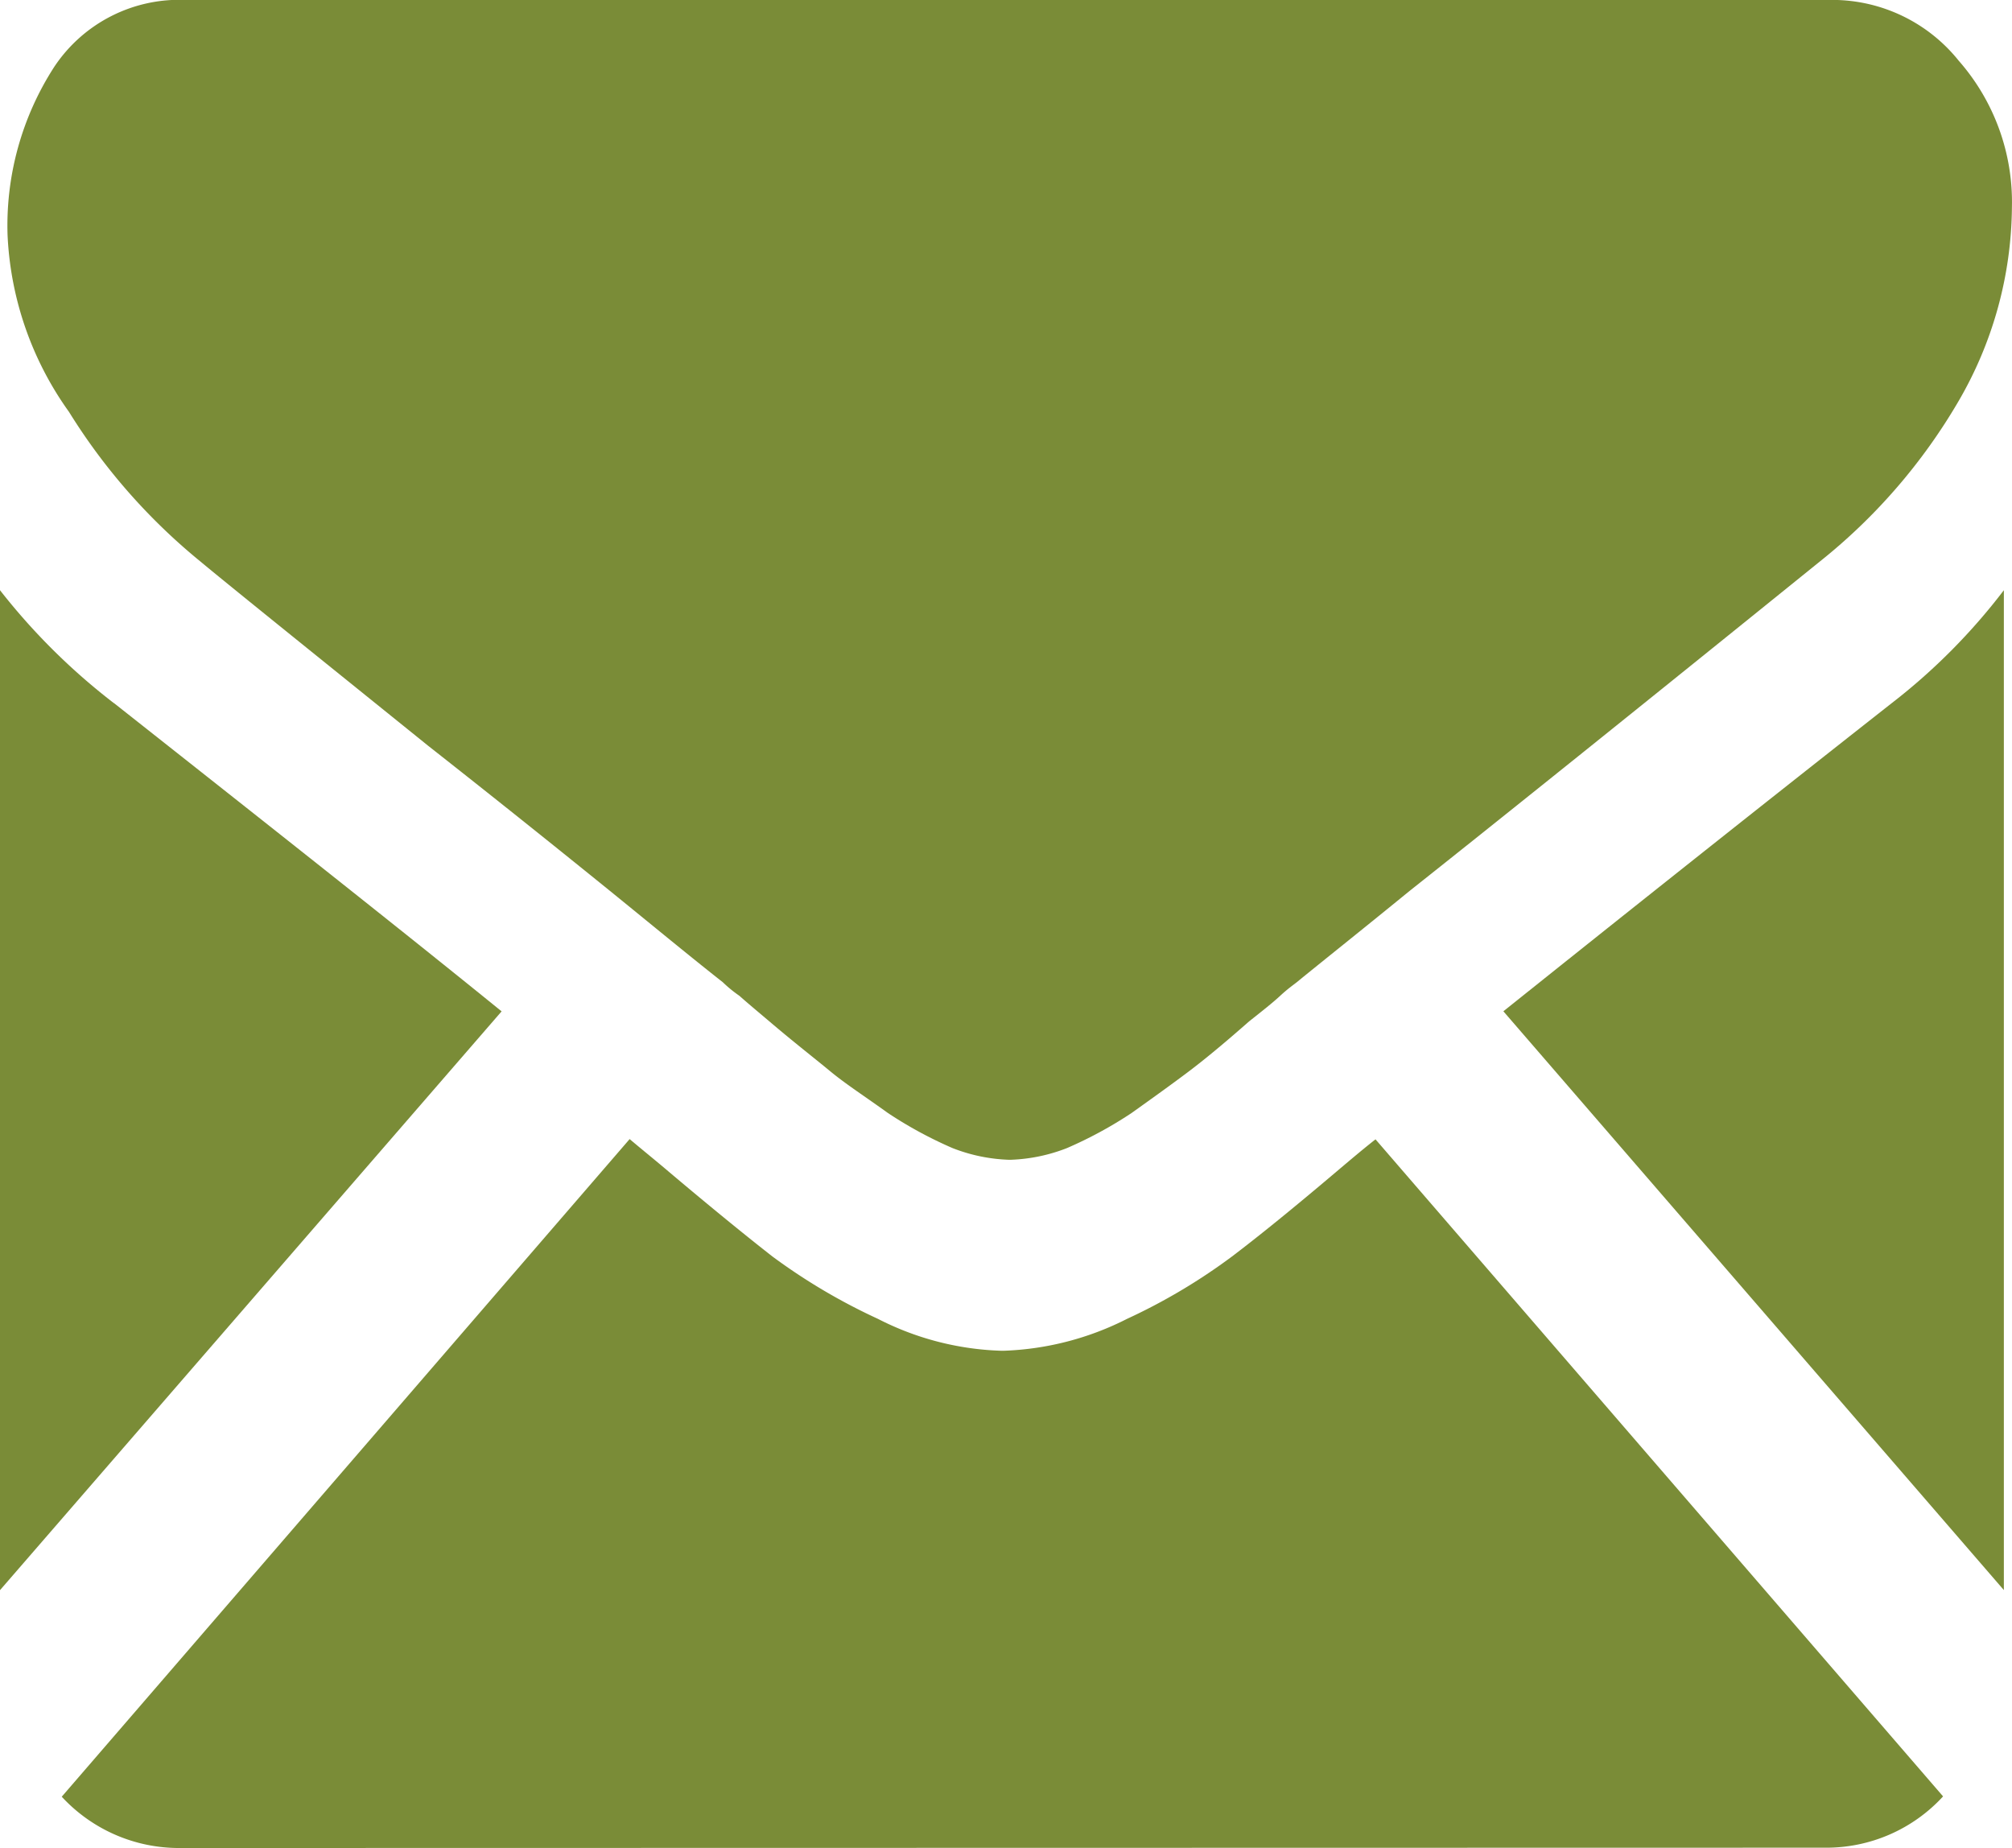
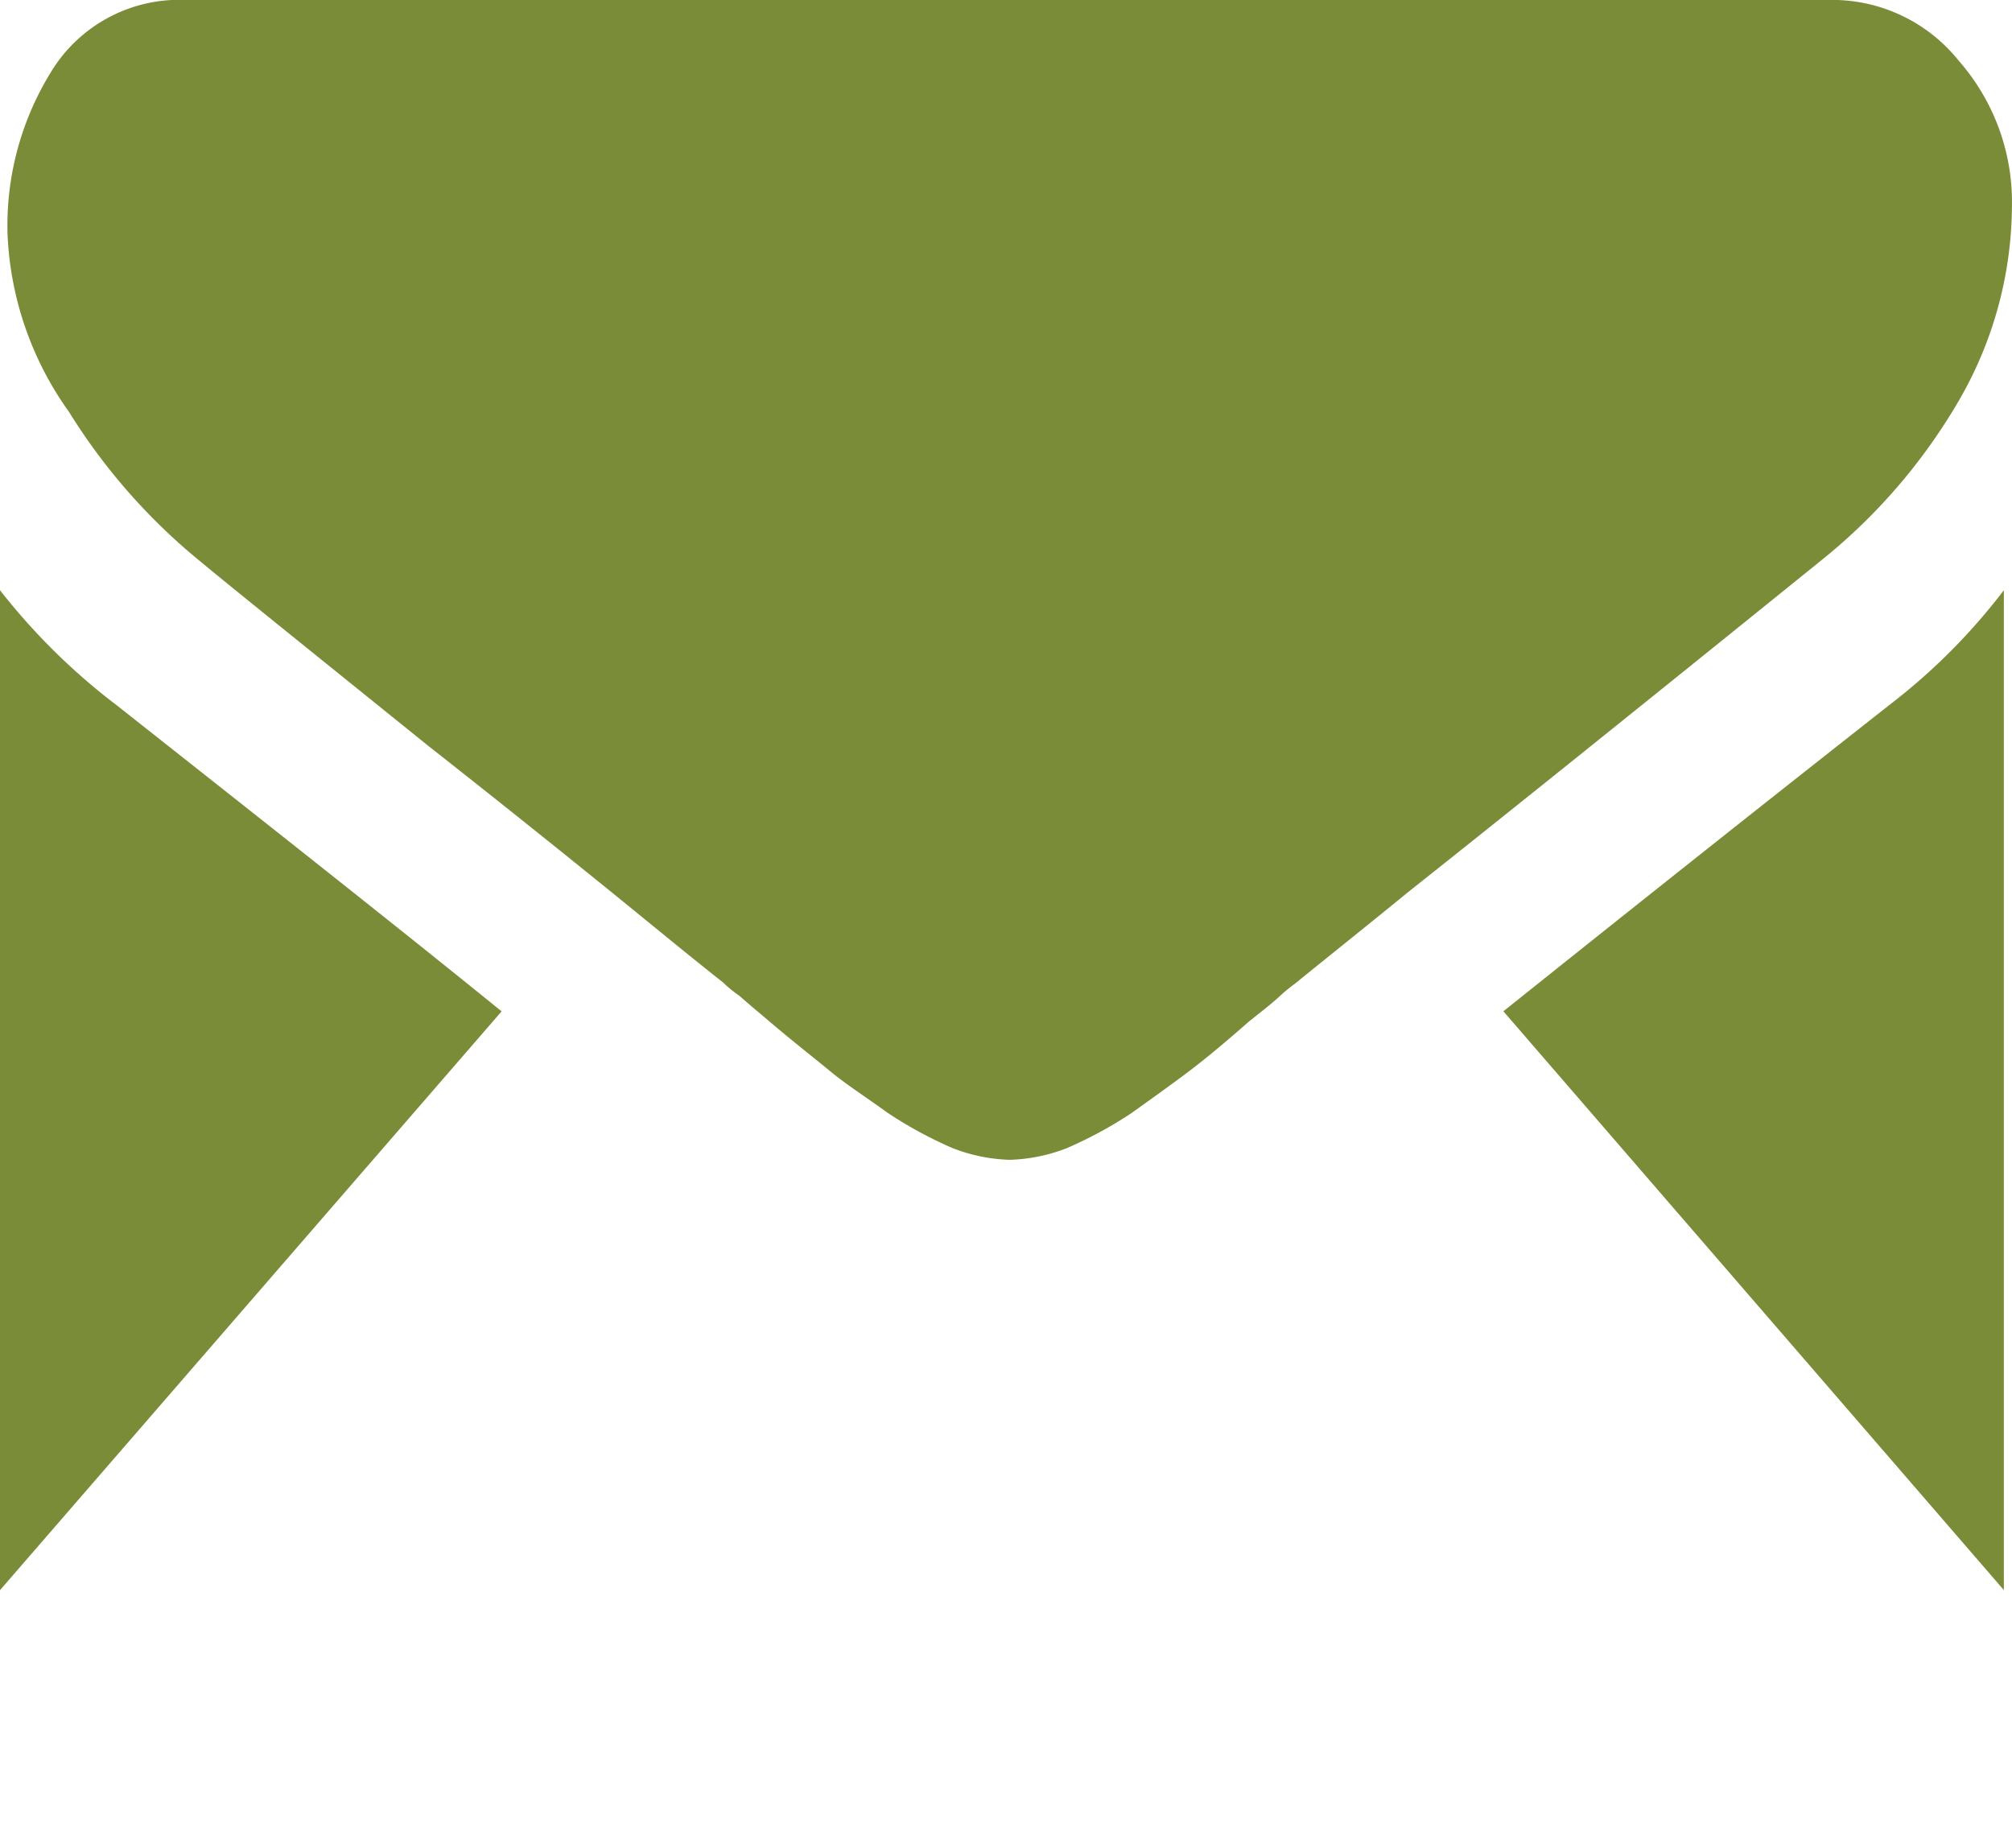
<svg xmlns="http://www.w3.org/2000/svg" width="25.222" height="23.164" viewBox="0 0 25.222 23.164">
  <g id="Group_123" data-name="Group 123" transform="translate(-152.916 -7160.337)">
-     <path id="Path_258" data-name="Path 258" d="M22.41,27.3a1.985,1.985,0,0,0,1.474-.643l-7.115-8.236c-.174.137-.338.277-.492.407-.537.455-.971.807-1.309,1.063a7.377,7.377,0,0,1-1.313.78,3.686,3.686,0,0,1-1.545.4h-.034a3.624,3.624,0,0,1-1.545-.4,7.466,7.466,0,0,1-1.32-.78c-.328-.256-.762-.609-1.3-1.063-.144-.123-.318-.263-.492-.41L.3,26.661a2,2,0,0,0,1.477.643Z" transform="translate(153.39 7156.197)" fill="#7a8c37" />
    <path id="Path_259" data-name="Path 259" d="M1.5,17.823A8,8,0,0,1,.073,16.408V28.942l6.288-7.255c-1.255-1.019-2.879-2.3-4.858-3.863" transform="translate(152.843 7151.327)" fill="#7a8c37" />
    <path id="Path_260" data-name="Path 260" d="M10.454,17.823c-1.908,1.5-3.522,2.786-4.869,3.863l6.274,7.255V16.408a7.646,7.646,0,0,1-1.405,1.415" transform="translate(166.177 7151.327)" fill="#7a8c37" />
    <path id="Path_261" data-name="Path 261" d="M22.981,14.244H2.347a1.882,1.882,0,0,0-1.662.838A3.663,3.663,0,0,0,.1,17.195,4.122,4.122,0,0,0,.87,19.407a7.557,7.557,0,0,0,1.641,1.87c.315.263,1.275,1.036,2.865,2.318C6.255,24.286,7,24.884,7.65,25.41c.547.444,1.015.831,1.415,1.145a1.625,1.625,0,0,0,.209.171c.1.089.222.191.376.321.3.256.561.458.759.622s.448.325.728.527a5.2,5.2,0,0,0,.807.438,2.128,2.128,0,0,0,.7.147h.038a2.128,2.128,0,0,0,.7-.147,5.2,5.2,0,0,0,.807-.438c.28-.2.516-.369.725-.527s.458-.366.749-.622c.164-.13.294-.232.39-.321s.161-.133.209-.171c.3-.246.783-.629,1.415-1.145,1.173-.93,2.879-2.3,5.149-4.134a7.223,7.223,0,0,0,1.723-1.99,4.9,4.9,0,0,0,.677-2.445,2.686,2.686,0,0,0-.667-1.836,2.032,2.032,0,0,0-1.58-.762" transform="translate(152.911 7146.093)" fill="#7a8c37" />
  </g>
</svg>